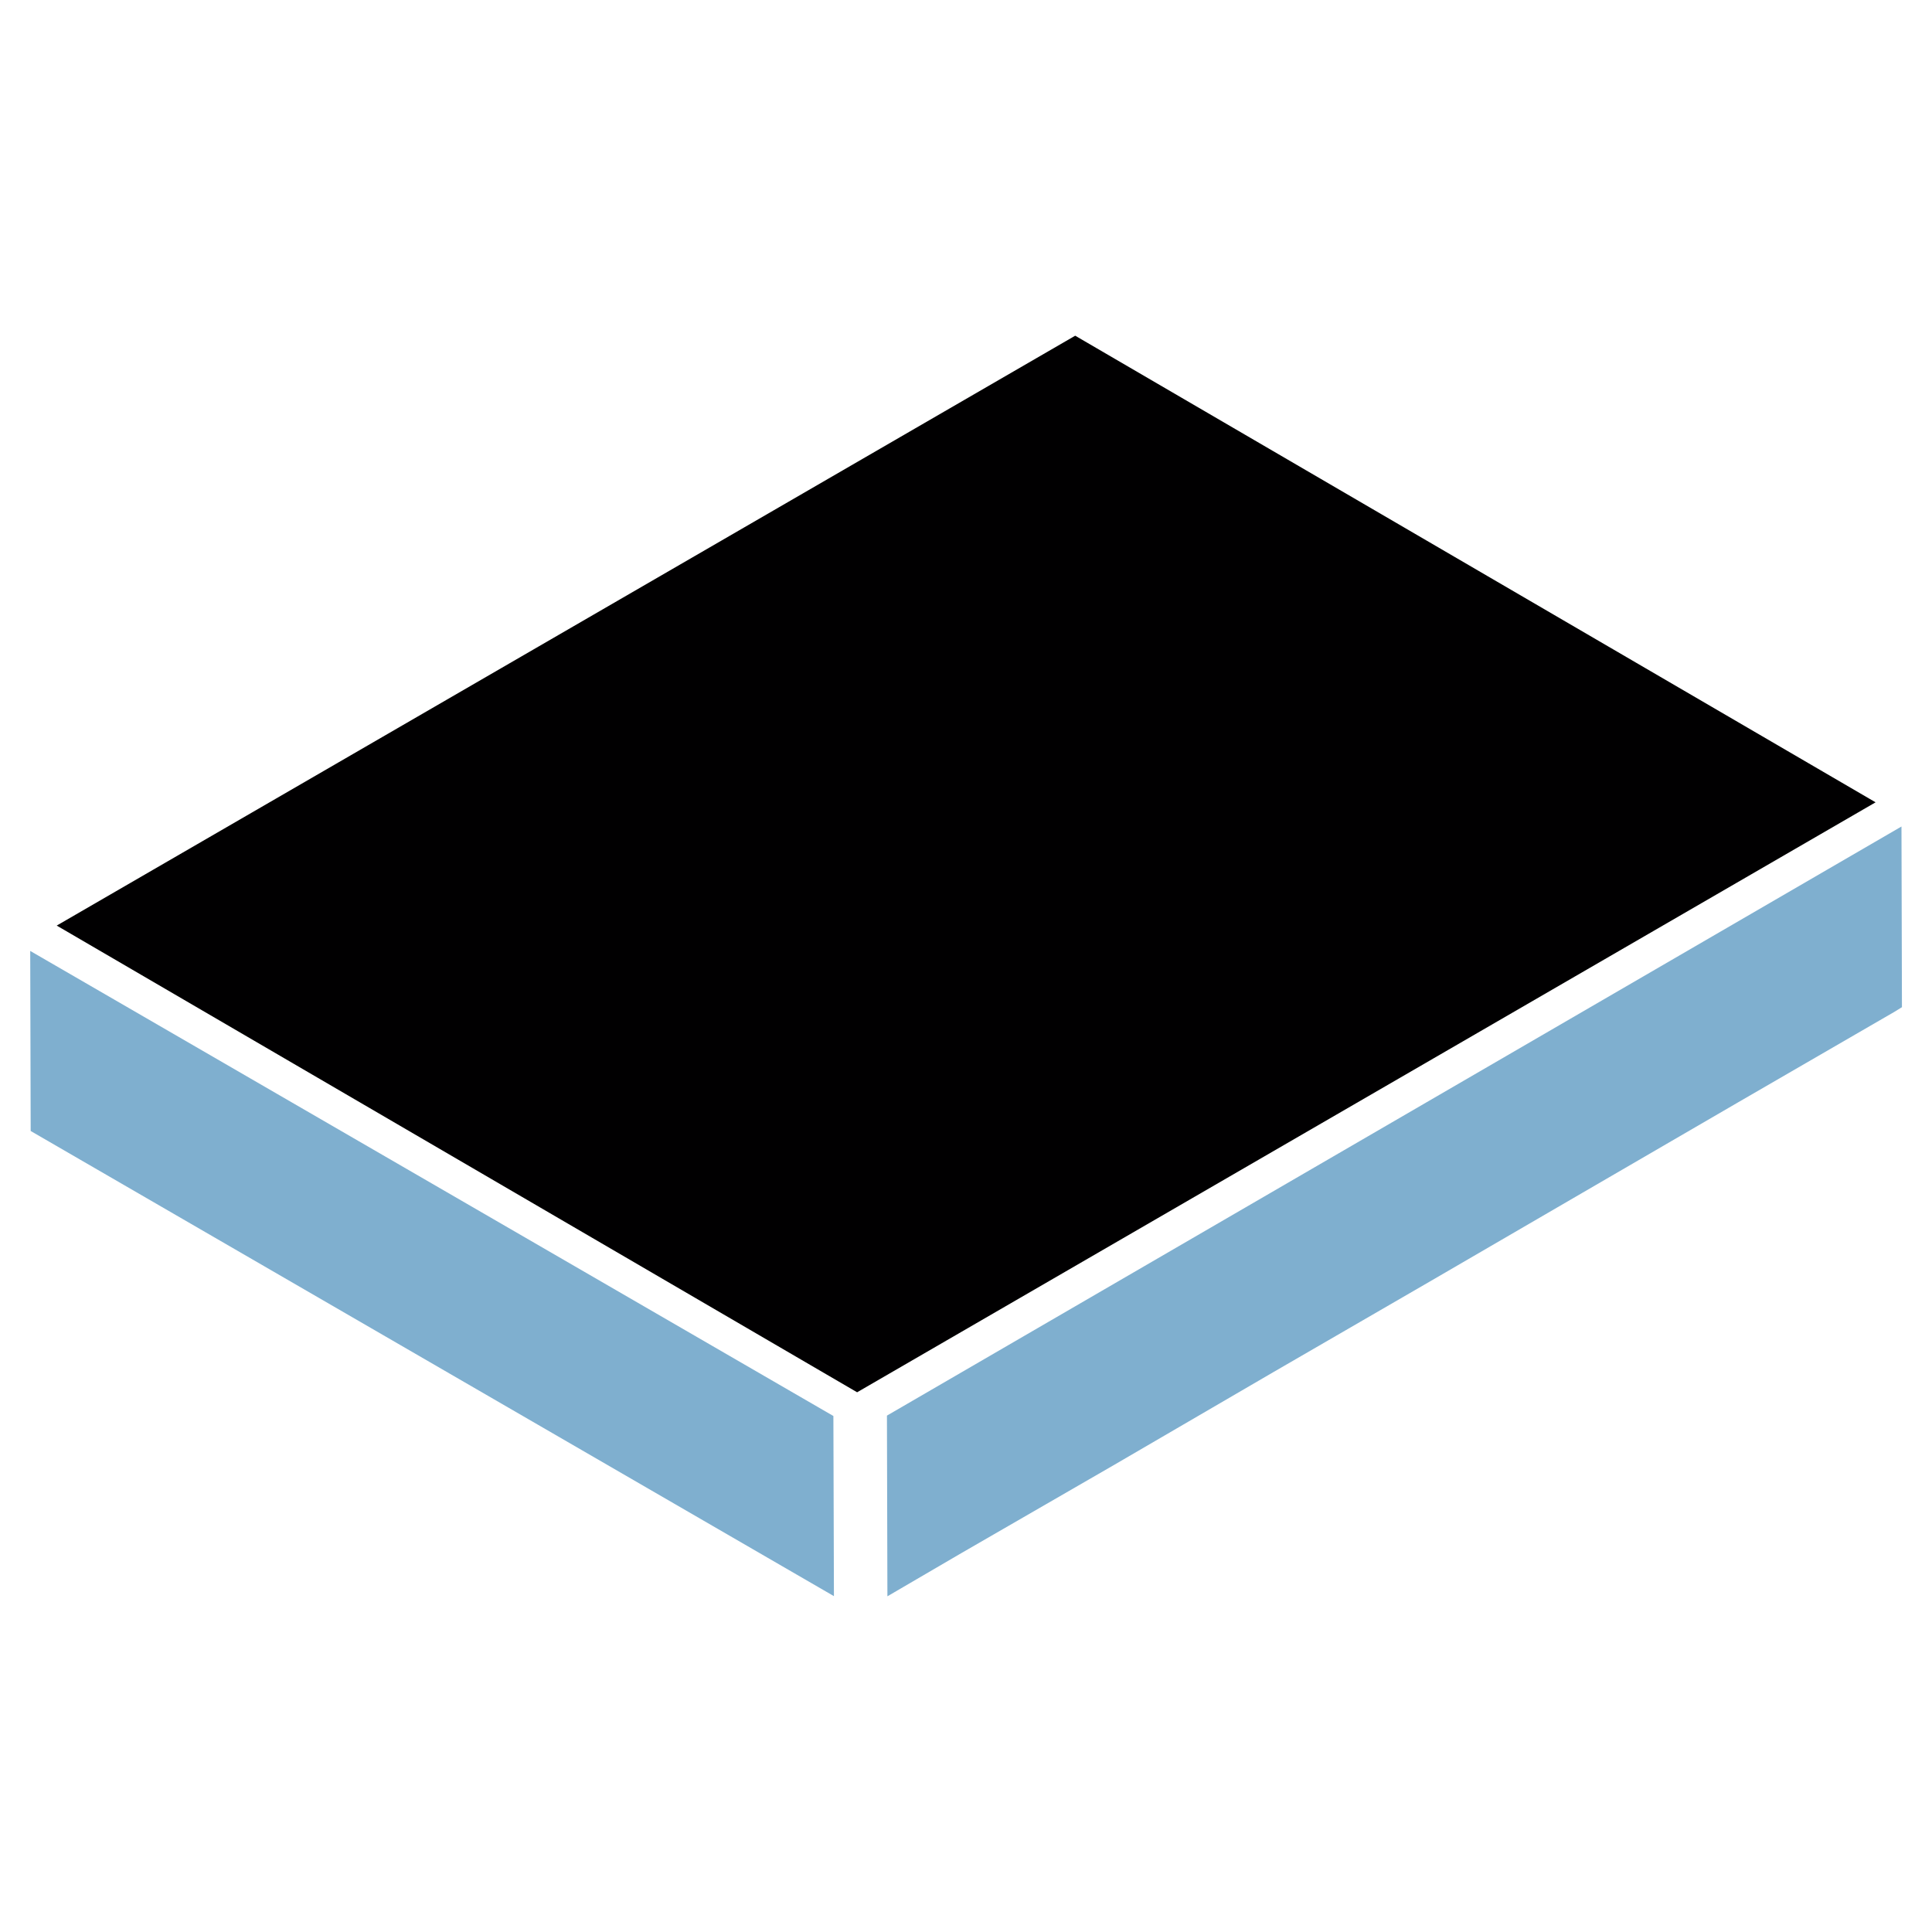
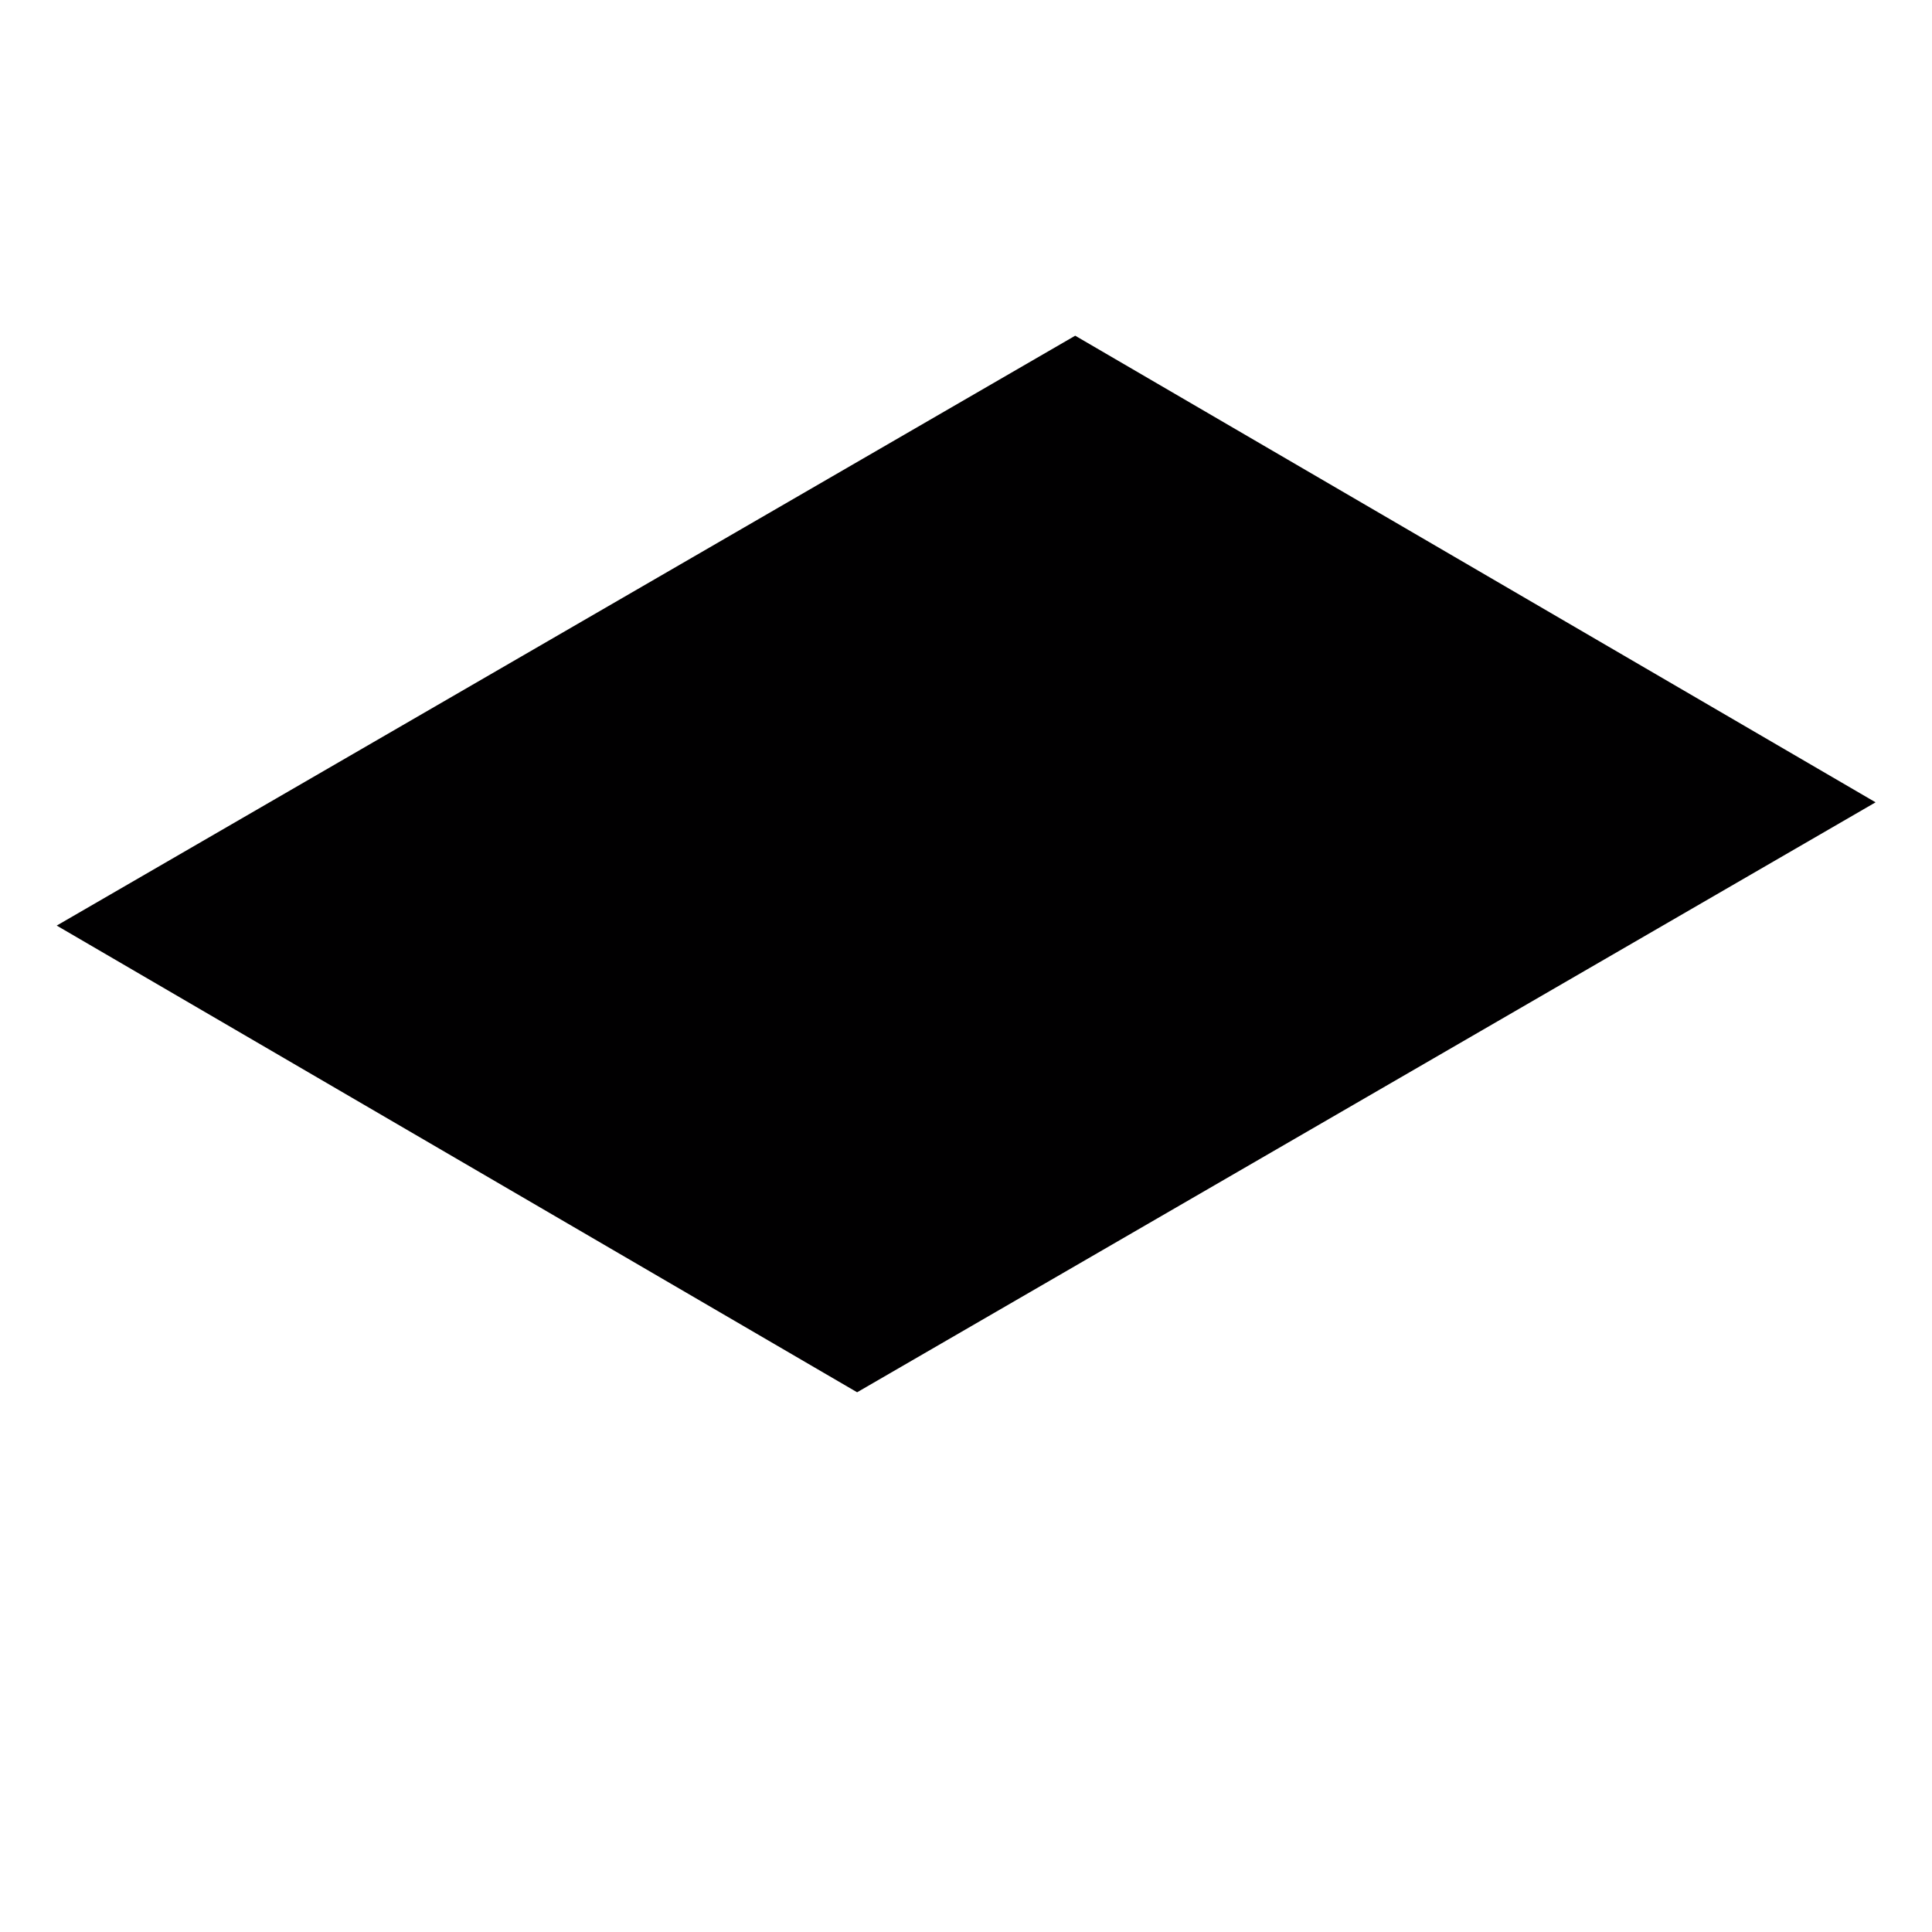
<svg xmlns="http://www.w3.org/2000/svg" width="25" height="25" viewBox="0 0 25 25" fill="none">
-   <path d="M12.435 20.1L14.406 18.962L16.476 17.756L18.5 16.584L20.471 15.438L22.488 14.266L24.512 13.094L24.611 13.033L24.605 10.695L11.477 18.318L11.483 20.656L12.435 20.1Z" fill="#7FAFCF" />
-   <path d="M0.391 12.305L0.397 14.635L10.791 20.654L10.784 18.323L0.391 12.305Z" fill="#7FAFCF" />
  <path d="M13.913 4.344L0.734 11.977L11.091 18.016L24.27 10.382L13.913 4.344Z" fill="#010001" />
</svg>